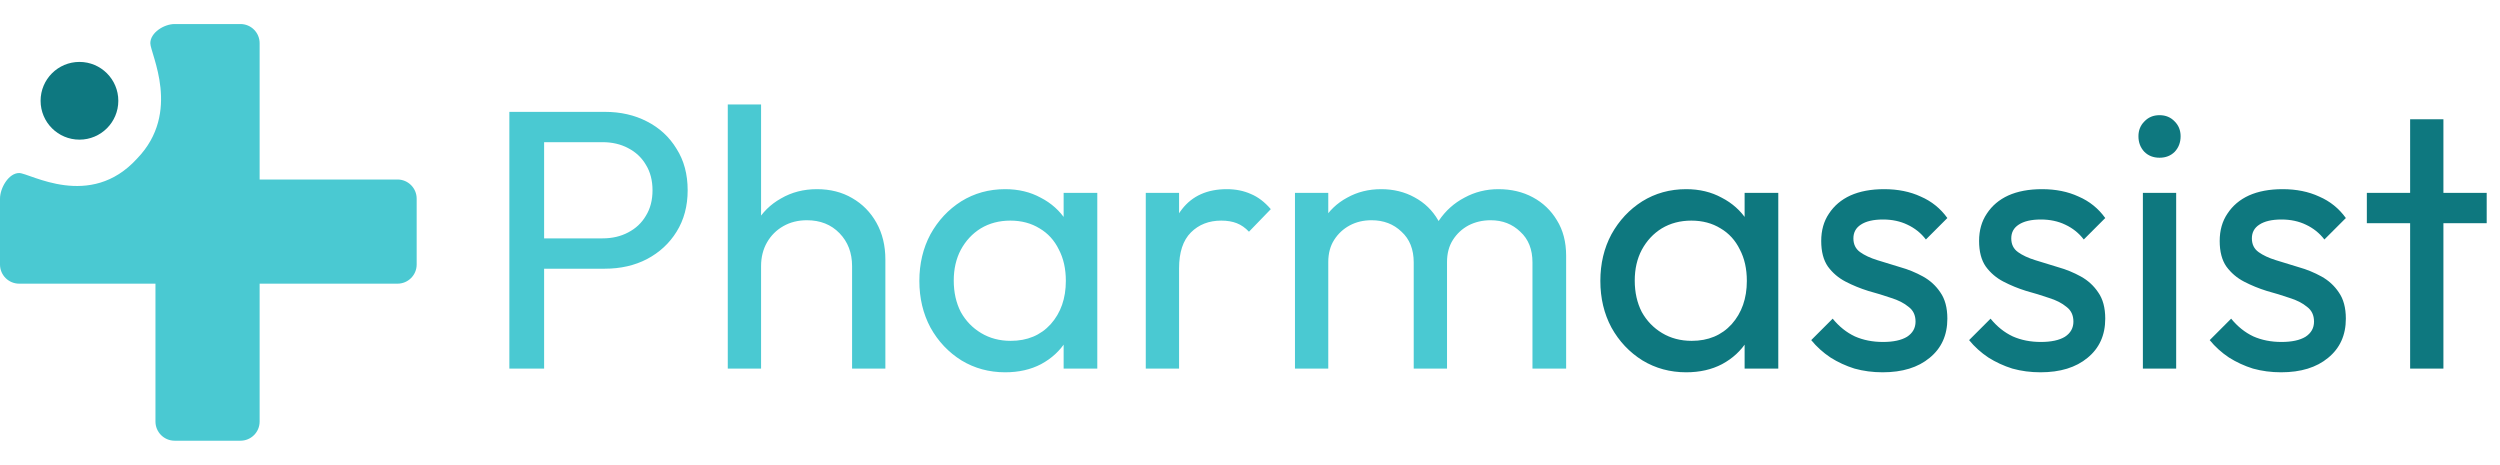
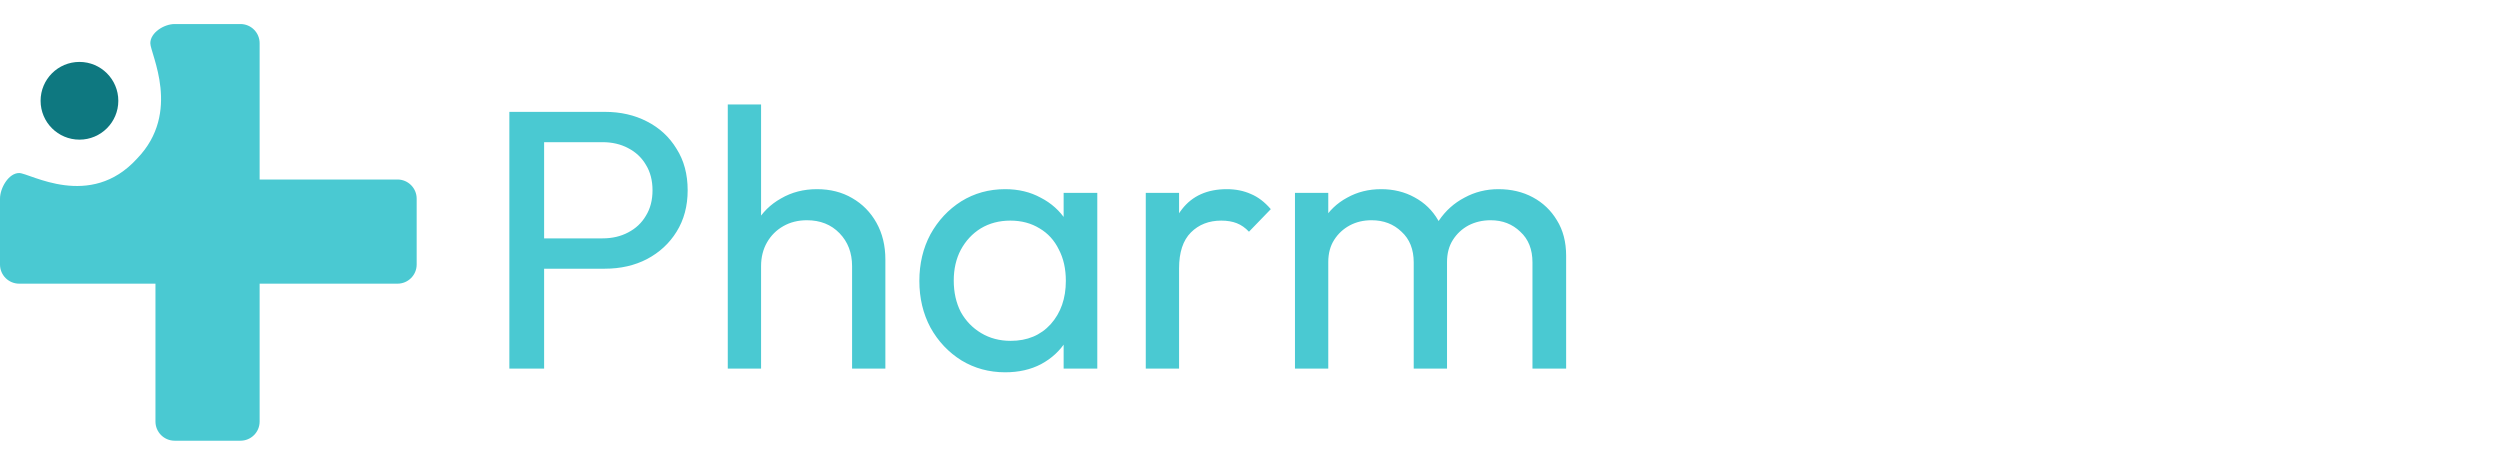
<svg xmlns="http://www.w3.org/2000/svg" width="156" height="29" viewBox="0 0 156 29" fill="none">
  <path d="M10.897 1.5C10.237 1.5 9.38 2.035 9.38 2.696C9.38 3.356 11.34 7.015 8.557 9.892C5.628 13.121 1.856 10.797 1.196 10.797C0.535 10.797 0 11.737 0 12.397V16.506C0 17.166 0.535 17.701 1.196 17.701H9.701V26.304C9.701 26.965 10.237 27.5 10.897 27.5H15.006C15.666 27.5 16.201 26.965 16.201 26.304V17.701H24.804C25.465 17.701 26 17.166 26 16.506V12.397C26 11.737 25.465 11.201 24.804 11.201H16.201V2.696C16.201 2.035 15.666 1.5 15.006 1.5H10.897Z" fill="#4AC9D2" />
  <circle cx="4.958" cy="6.289" r="2.425" fill="#0E7880" />
  <path d="M33.238 16.767V14.874H37.601C38.201 14.874 38.732 14.751 39.194 14.505C39.671 14.259 40.04 13.912 40.302 13.466C40.579 13.02 40.717 12.489 40.717 11.873C40.717 11.258 40.579 10.727 40.302 10.281C40.04 9.834 39.671 9.488 39.194 9.242C38.732 8.996 38.201 8.872 37.601 8.872H33.238V6.98H37.739C38.724 6.98 39.601 7.18 40.371 7.58C41.156 7.98 41.771 8.549 42.218 9.288C42.679 10.011 42.91 10.873 42.91 11.873C42.91 12.858 42.679 13.72 42.218 14.459C41.771 15.182 41.156 15.752 40.371 16.167C39.601 16.567 38.724 16.767 37.739 16.767H33.238ZM31.784 23V6.98H33.953V23H31.784ZM53.17 23V16.606C53.17 15.775 52.908 15.09 52.385 14.551C51.862 14.012 51.185 13.743 50.353 13.743C49.8 13.743 49.307 13.866 48.876 14.113C48.445 14.359 48.107 14.697 47.86 15.128C47.614 15.559 47.491 16.052 47.491 16.606L46.637 16.121C46.637 15.29 46.822 14.551 47.191 13.905C47.56 13.258 48.076 12.751 48.738 12.381C49.399 11.996 50.146 11.804 50.977 11.804C51.808 11.804 52.539 11.989 53.17 12.358C53.816 12.727 54.324 13.243 54.693 13.905C55.063 14.567 55.247 15.328 55.247 16.19V23H53.17ZM45.413 23V6.518H47.491V23H45.413ZM62.723 23.231C61.723 23.231 60.815 22.985 59.999 22.492C59.184 21.984 58.537 21.299 58.06 20.438C57.599 19.576 57.368 18.606 57.368 17.529C57.368 16.452 57.599 15.482 58.06 14.62C58.537 13.759 59.176 13.074 59.976 12.566C60.792 12.058 61.708 11.804 62.723 11.804C63.554 11.804 64.293 11.981 64.939 12.335C65.601 12.674 66.132 13.151 66.532 13.766C66.932 14.367 67.155 15.067 67.202 15.867V19.168C67.155 19.953 66.932 20.653 66.532 21.269C66.147 21.884 65.624 22.369 64.962 22.723C64.316 23.062 63.57 23.231 62.723 23.231ZM63.069 21.269C64.101 21.269 64.932 20.922 65.563 20.23C66.194 19.522 66.509 18.622 66.509 17.529C66.509 16.775 66.363 16.121 66.07 15.567C65.793 14.998 65.393 14.559 64.87 14.251C64.347 13.928 63.739 13.766 63.046 13.766C62.354 13.766 61.738 13.928 61.2 14.251C60.676 14.574 60.261 15.021 59.953 15.59C59.661 16.144 59.514 16.783 59.514 17.506C59.514 18.245 59.661 18.899 59.953 19.468C60.261 20.022 60.684 20.461 61.223 20.784C61.761 21.107 62.377 21.269 63.069 21.269ZM66.371 23V20.045L66.763 17.367L66.371 14.713V12.035H68.471V23H66.371ZM71.496 23V12.035H73.574V23H71.496ZM73.574 16.744L72.789 16.398C72.789 14.998 73.112 13.882 73.758 13.051C74.405 12.22 75.336 11.804 76.551 11.804C77.105 11.804 77.606 11.904 78.052 12.104C78.498 12.289 78.914 12.604 79.298 13.051L77.936 14.459C77.706 14.213 77.452 14.036 77.175 13.928C76.898 13.82 76.575 13.766 76.205 13.766C75.436 13.766 74.805 14.012 74.312 14.505C73.82 14.998 73.574 15.744 73.574 16.744ZM80.806 23V12.035H82.884V23H80.806ZM88.216 23V16.375C88.216 15.559 87.962 14.921 87.455 14.459C86.962 13.982 86.339 13.743 85.585 13.743C85.077 13.743 84.623 13.851 84.223 14.066C83.823 14.282 83.499 14.582 83.253 14.967C83.007 15.351 82.884 15.813 82.884 16.352L82.03 15.936C82.03 15.105 82.207 14.382 82.561 13.766C82.93 13.151 83.43 12.674 84.061 12.335C84.692 11.981 85.4 11.804 86.185 11.804C86.954 11.804 87.647 11.973 88.263 12.312C88.894 12.651 89.386 13.128 89.74 13.743C90.109 14.359 90.294 15.09 90.294 15.936V23H88.216ZM95.626 23V16.375C95.626 15.559 95.373 14.921 94.865 14.459C94.372 13.982 93.757 13.743 93.018 13.743C92.51 13.743 92.048 13.851 91.633 14.066C91.233 14.282 90.909 14.582 90.663 14.967C90.417 15.351 90.294 15.813 90.294 16.352L89.117 15.936C89.163 15.09 89.386 14.367 89.786 13.766C90.202 13.151 90.733 12.674 91.379 12.335C92.025 11.981 92.733 11.804 93.503 11.804C94.303 11.804 95.019 11.973 95.65 12.312C96.281 12.651 96.781 13.128 97.15 13.743C97.535 14.359 97.727 15.098 97.727 15.959V23H95.626Z" fill="#4AC9D2" />
-   <path d="M105.217 23.231C104.217 23.231 103.309 22.985 102.493 22.492C101.678 21.984 101.031 21.299 100.554 20.438C100.092 19.576 99.862 18.606 99.862 17.529C99.862 16.452 100.092 15.482 100.554 14.62C101.031 13.759 101.67 13.074 102.47 12.566C103.286 12.058 104.201 11.804 105.217 11.804C106.048 11.804 106.787 11.981 107.433 12.335C108.095 12.674 108.626 13.151 109.026 13.766C109.426 14.367 109.649 15.067 109.696 15.867V19.168C109.649 19.953 109.426 20.653 109.026 21.269C108.641 21.884 108.118 22.369 107.456 22.723C106.81 23.062 106.064 23.231 105.217 23.231ZM105.563 21.269C106.595 21.269 107.426 20.922 108.057 20.23C108.687 19.522 109.003 18.622 109.003 17.529C109.003 16.775 108.857 16.121 108.564 15.567C108.287 14.998 107.887 14.559 107.364 14.251C106.841 13.928 106.233 13.766 105.54 13.766C104.848 13.766 104.232 13.928 103.694 14.251C103.17 14.574 102.755 15.021 102.447 15.59C102.155 16.144 102.008 16.783 102.008 17.506C102.008 18.245 102.155 18.899 102.447 19.468C102.755 20.022 103.178 20.461 103.717 20.784C104.255 21.107 104.871 21.269 105.563 21.269ZM108.864 23V20.045L109.257 17.367L108.864 14.713V12.035H110.965V23H108.864ZM117.476 23.231C116.86 23.231 116.275 23.154 115.721 23C115.183 22.831 114.682 22.6 114.221 22.308C113.759 22 113.359 21.638 113.02 21.223L114.359 19.884C114.759 20.376 115.221 20.745 115.744 20.992C116.268 21.223 116.852 21.338 117.499 21.338C118.145 21.338 118.645 21.23 118.999 21.015C119.353 20.784 119.53 20.468 119.53 20.068C119.53 19.668 119.384 19.36 119.092 19.145C118.815 18.914 118.453 18.729 118.007 18.591C117.56 18.437 117.083 18.291 116.575 18.152C116.083 17.998 115.613 17.806 115.167 17.575C114.721 17.344 114.352 17.029 114.059 16.629C113.782 16.229 113.644 15.698 113.644 15.036C113.644 14.374 113.805 13.805 114.128 13.328C114.452 12.835 114.898 12.458 115.467 12.197C116.052 11.935 116.752 11.804 117.568 11.804C118.43 11.804 119.192 11.958 119.853 12.266C120.53 12.558 121.084 13.005 121.515 13.605L120.176 14.944C119.869 14.543 119.484 14.236 119.022 14.02C118.576 13.805 118.068 13.697 117.499 13.697C116.899 13.697 116.437 13.805 116.114 14.02C115.806 14.22 115.652 14.505 115.652 14.874C115.652 15.244 115.79 15.528 116.067 15.729C116.344 15.928 116.706 16.098 117.152 16.236C117.614 16.375 118.091 16.521 118.584 16.675C119.076 16.813 119.546 17.006 119.992 17.252C120.438 17.498 120.8 17.829 121.077 18.245C121.369 18.66 121.515 19.206 121.515 19.884C121.515 20.915 121.146 21.73 120.407 22.331C119.684 22.931 118.707 23.231 117.476 23.231ZM127.327 23.231C126.711 23.231 126.127 23.154 125.573 23C125.034 22.831 124.534 22.6 124.072 22.308C123.61 22 123.21 21.638 122.872 21.223L124.211 19.884C124.611 20.376 125.072 20.745 125.596 20.992C126.119 21.223 126.704 21.338 127.35 21.338C127.996 21.338 128.497 21.23 128.851 21.015C129.205 20.784 129.381 20.468 129.381 20.068C129.381 19.668 129.235 19.36 128.943 19.145C128.666 18.914 128.304 18.729 127.858 18.591C127.412 18.437 126.935 18.291 126.427 18.152C125.934 17.998 125.465 17.806 125.019 17.575C124.572 17.344 124.203 17.029 123.911 16.629C123.634 16.229 123.495 15.698 123.495 15.036C123.495 14.374 123.657 13.805 123.98 13.328C124.303 12.835 124.749 12.458 125.319 12.197C125.903 11.935 126.604 11.804 127.419 11.804C128.281 11.804 129.043 11.958 129.705 12.266C130.382 12.558 130.936 13.005 131.367 13.605L130.028 14.944C129.72 14.543 129.335 14.236 128.874 14.02C128.427 13.805 127.919 13.697 127.35 13.697C126.75 13.697 126.288 13.805 125.965 14.02C125.657 14.22 125.503 14.505 125.503 14.874C125.503 15.244 125.642 15.528 125.919 15.729C126.196 15.928 126.558 16.098 127.004 16.236C127.466 16.375 127.943 16.521 128.435 16.675C128.928 16.813 129.397 17.006 129.843 17.252C130.289 17.498 130.651 17.829 130.928 18.245C131.221 18.66 131.367 19.206 131.367 19.884C131.367 20.915 130.997 21.73 130.259 22.331C129.535 22.931 128.558 23.231 127.327 23.231ZM133.716 23V12.035H135.793V23H133.716ZM134.755 9.842C134.37 9.842 134.054 9.719 133.808 9.473C133.562 9.211 133.439 8.888 133.439 8.503C133.439 8.134 133.562 7.826 133.808 7.58C134.054 7.318 134.37 7.187 134.755 7.187C135.139 7.187 135.455 7.318 135.701 7.58C135.947 7.826 136.07 8.134 136.07 8.503C136.07 8.888 135.947 9.211 135.701 9.473C135.455 9.719 135.139 9.842 134.755 9.842ZM142.341 23.231C141.725 23.231 141.14 23.154 140.586 23C140.048 22.831 139.548 22.6 139.086 22.308C138.624 22 138.224 21.638 137.886 21.223L139.224 19.884C139.625 20.376 140.086 20.745 140.609 20.992C141.133 21.223 141.718 21.338 142.364 21.338C143.01 21.338 143.51 21.23 143.864 21.015C144.218 20.784 144.395 20.468 144.395 20.068C144.395 19.668 144.249 19.36 143.957 19.145C143.68 18.914 143.318 18.729 142.872 18.591C142.425 18.437 141.948 18.291 141.44 18.152C140.948 17.998 140.479 17.806 140.032 17.575C139.586 17.344 139.217 17.029 138.924 16.629C138.647 16.229 138.509 15.698 138.509 15.036C138.509 14.374 138.67 13.805 138.994 13.328C139.317 12.835 139.763 12.458 140.332 12.197C140.917 11.935 141.617 11.804 142.433 11.804C143.295 11.804 144.057 11.958 144.718 12.266C145.396 12.558 145.95 13.005 146.381 13.605L145.042 14.944C144.734 14.543 144.349 14.236 143.887 14.02C143.441 13.805 142.933 13.697 142.364 13.697C141.764 13.697 141.302 13.805 140.979 14.02C140.671 14.22 140.517 14.505 140.517 14.874C140.517 15.244 140.656 15.528 140.933 15.729C141.21 15.928 141.571 16.098 142.018 16.236C142.479 16.375 142.956 16.521 143.449 16.675C143.941 16.813 144.411 17.006 144.857 17.252C145.303 17.498 145.665 17.829 145.942 18.245C146.234 18.66 146.381 19.206 146.381 19.884C146.381 20.915 146.011 21.73 145.272 22.331C144.549 22.931 143.572 23.231 142.341 23.231ZM150.392 23V7.441H152.469V23H150.392ZM147.691 13.928V12.035H155.17V13.928H147.691Z" fill="#0E787F" />
</svg>